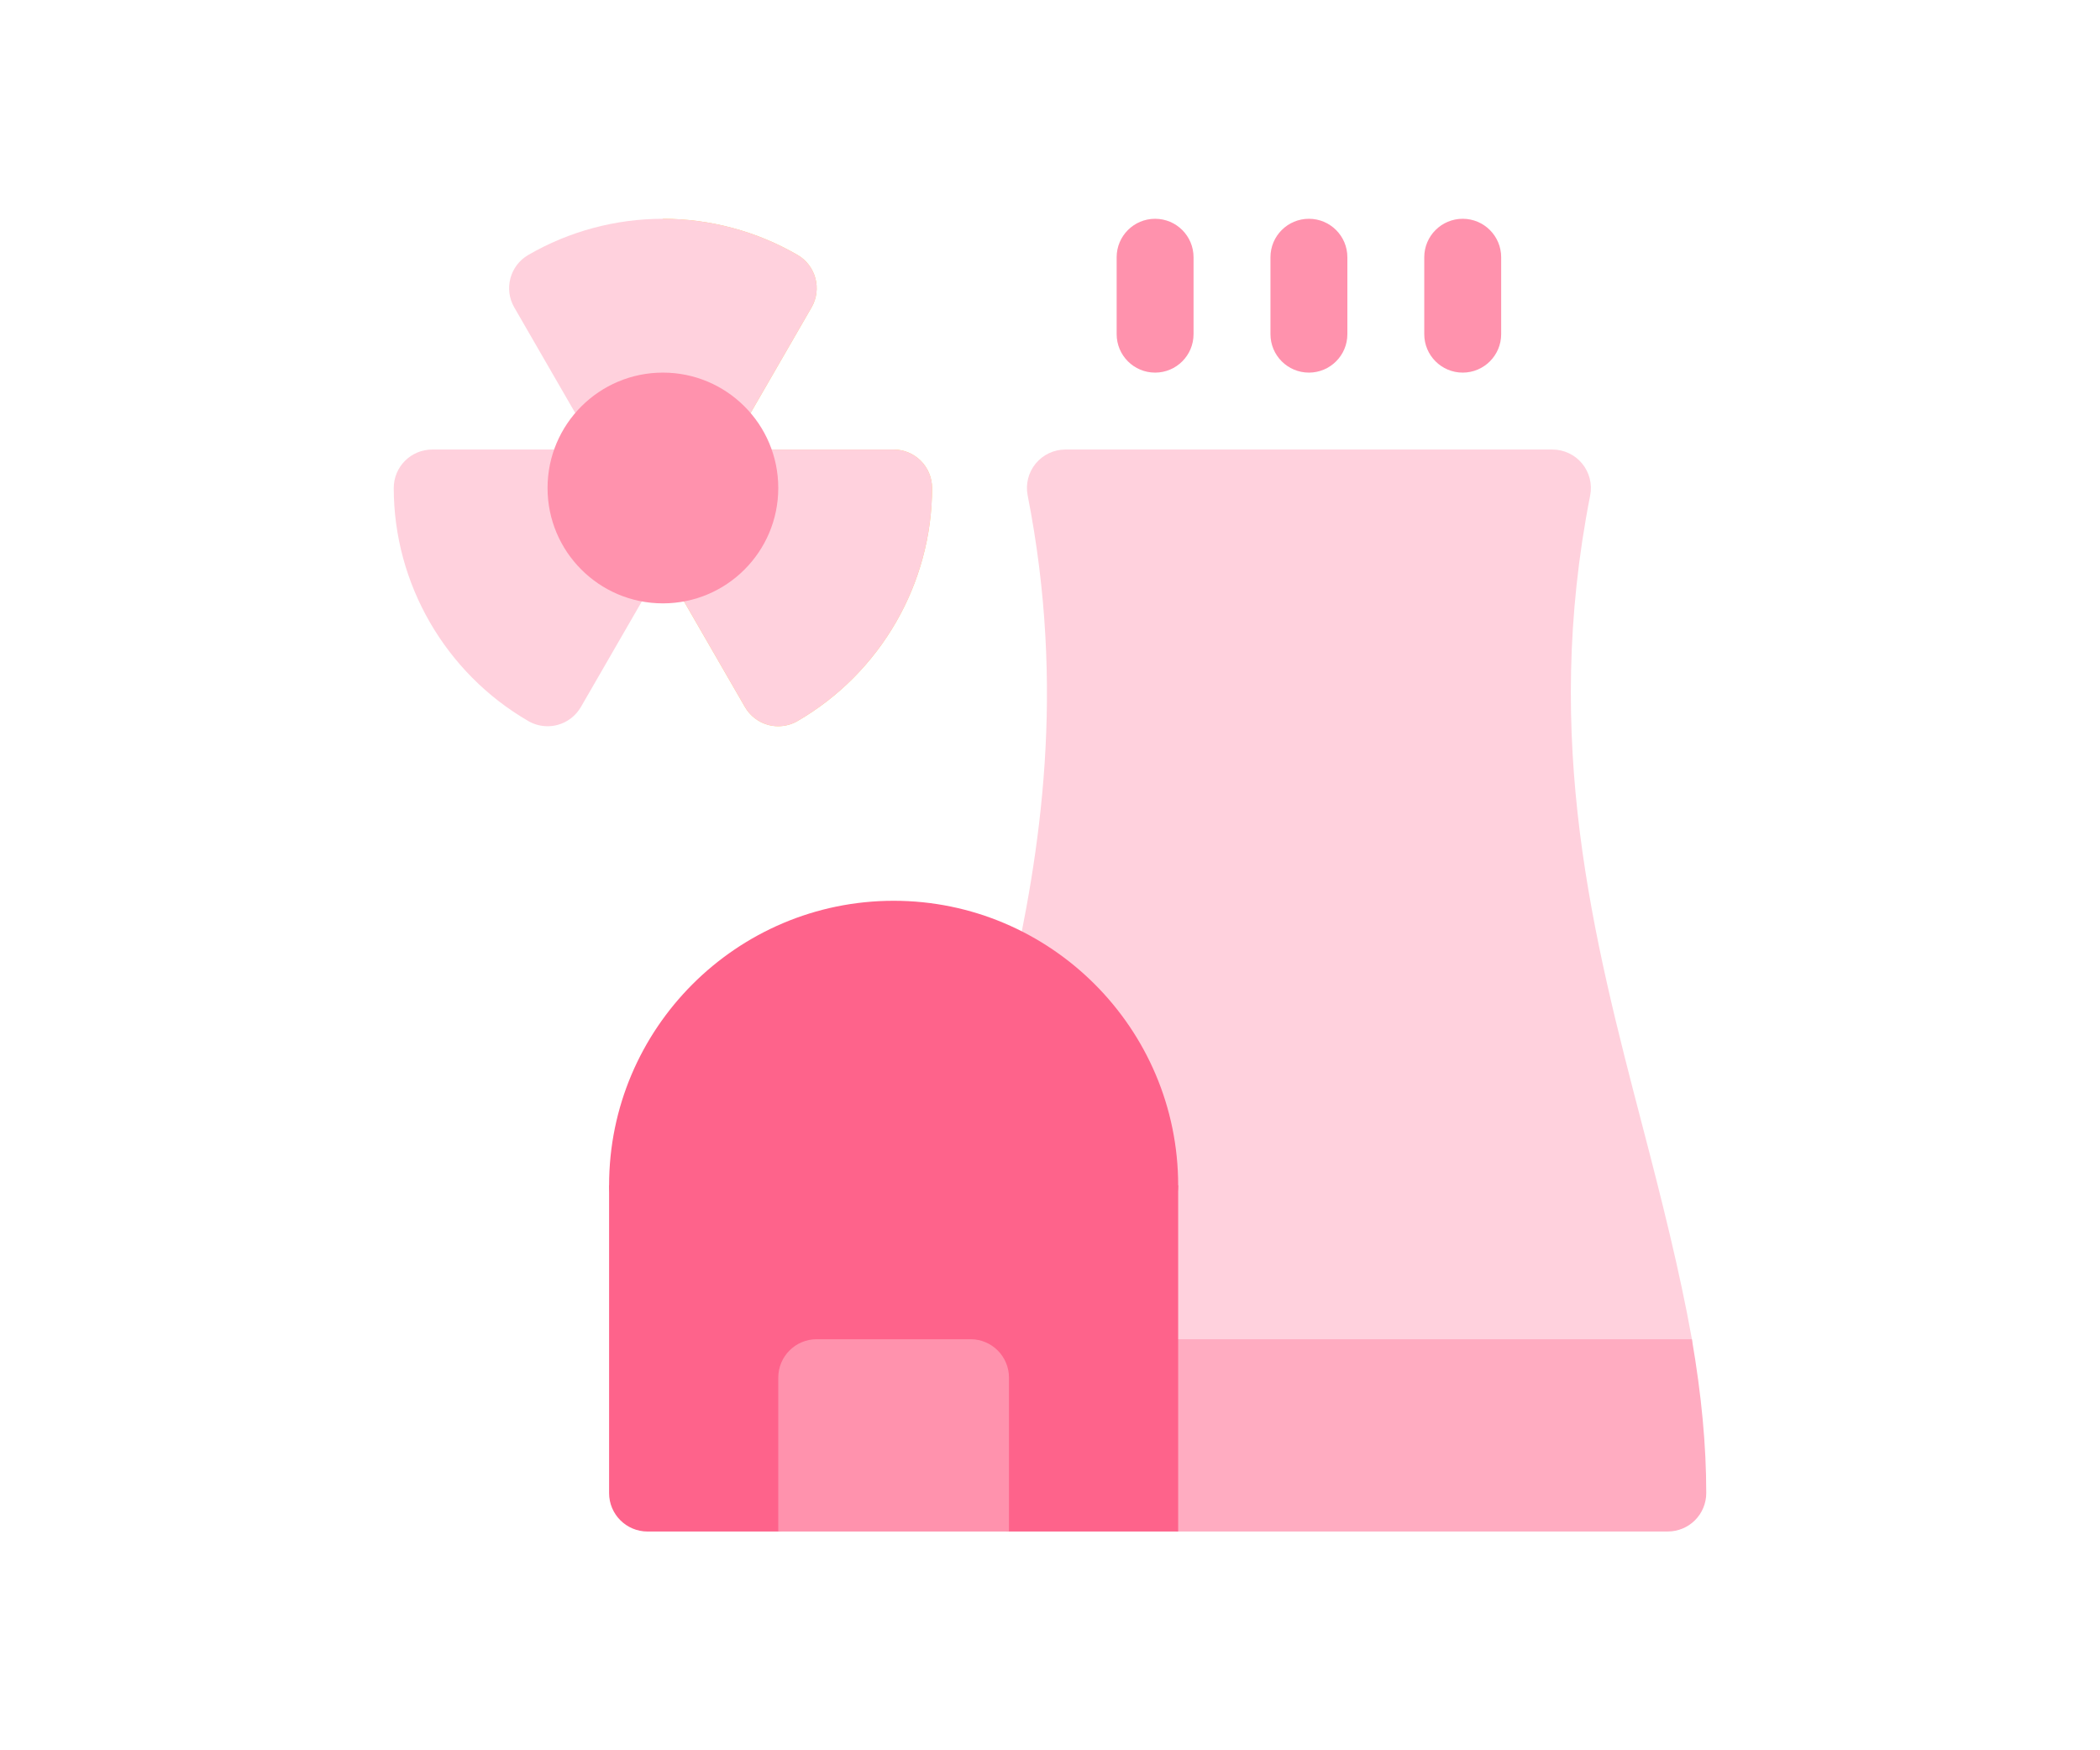
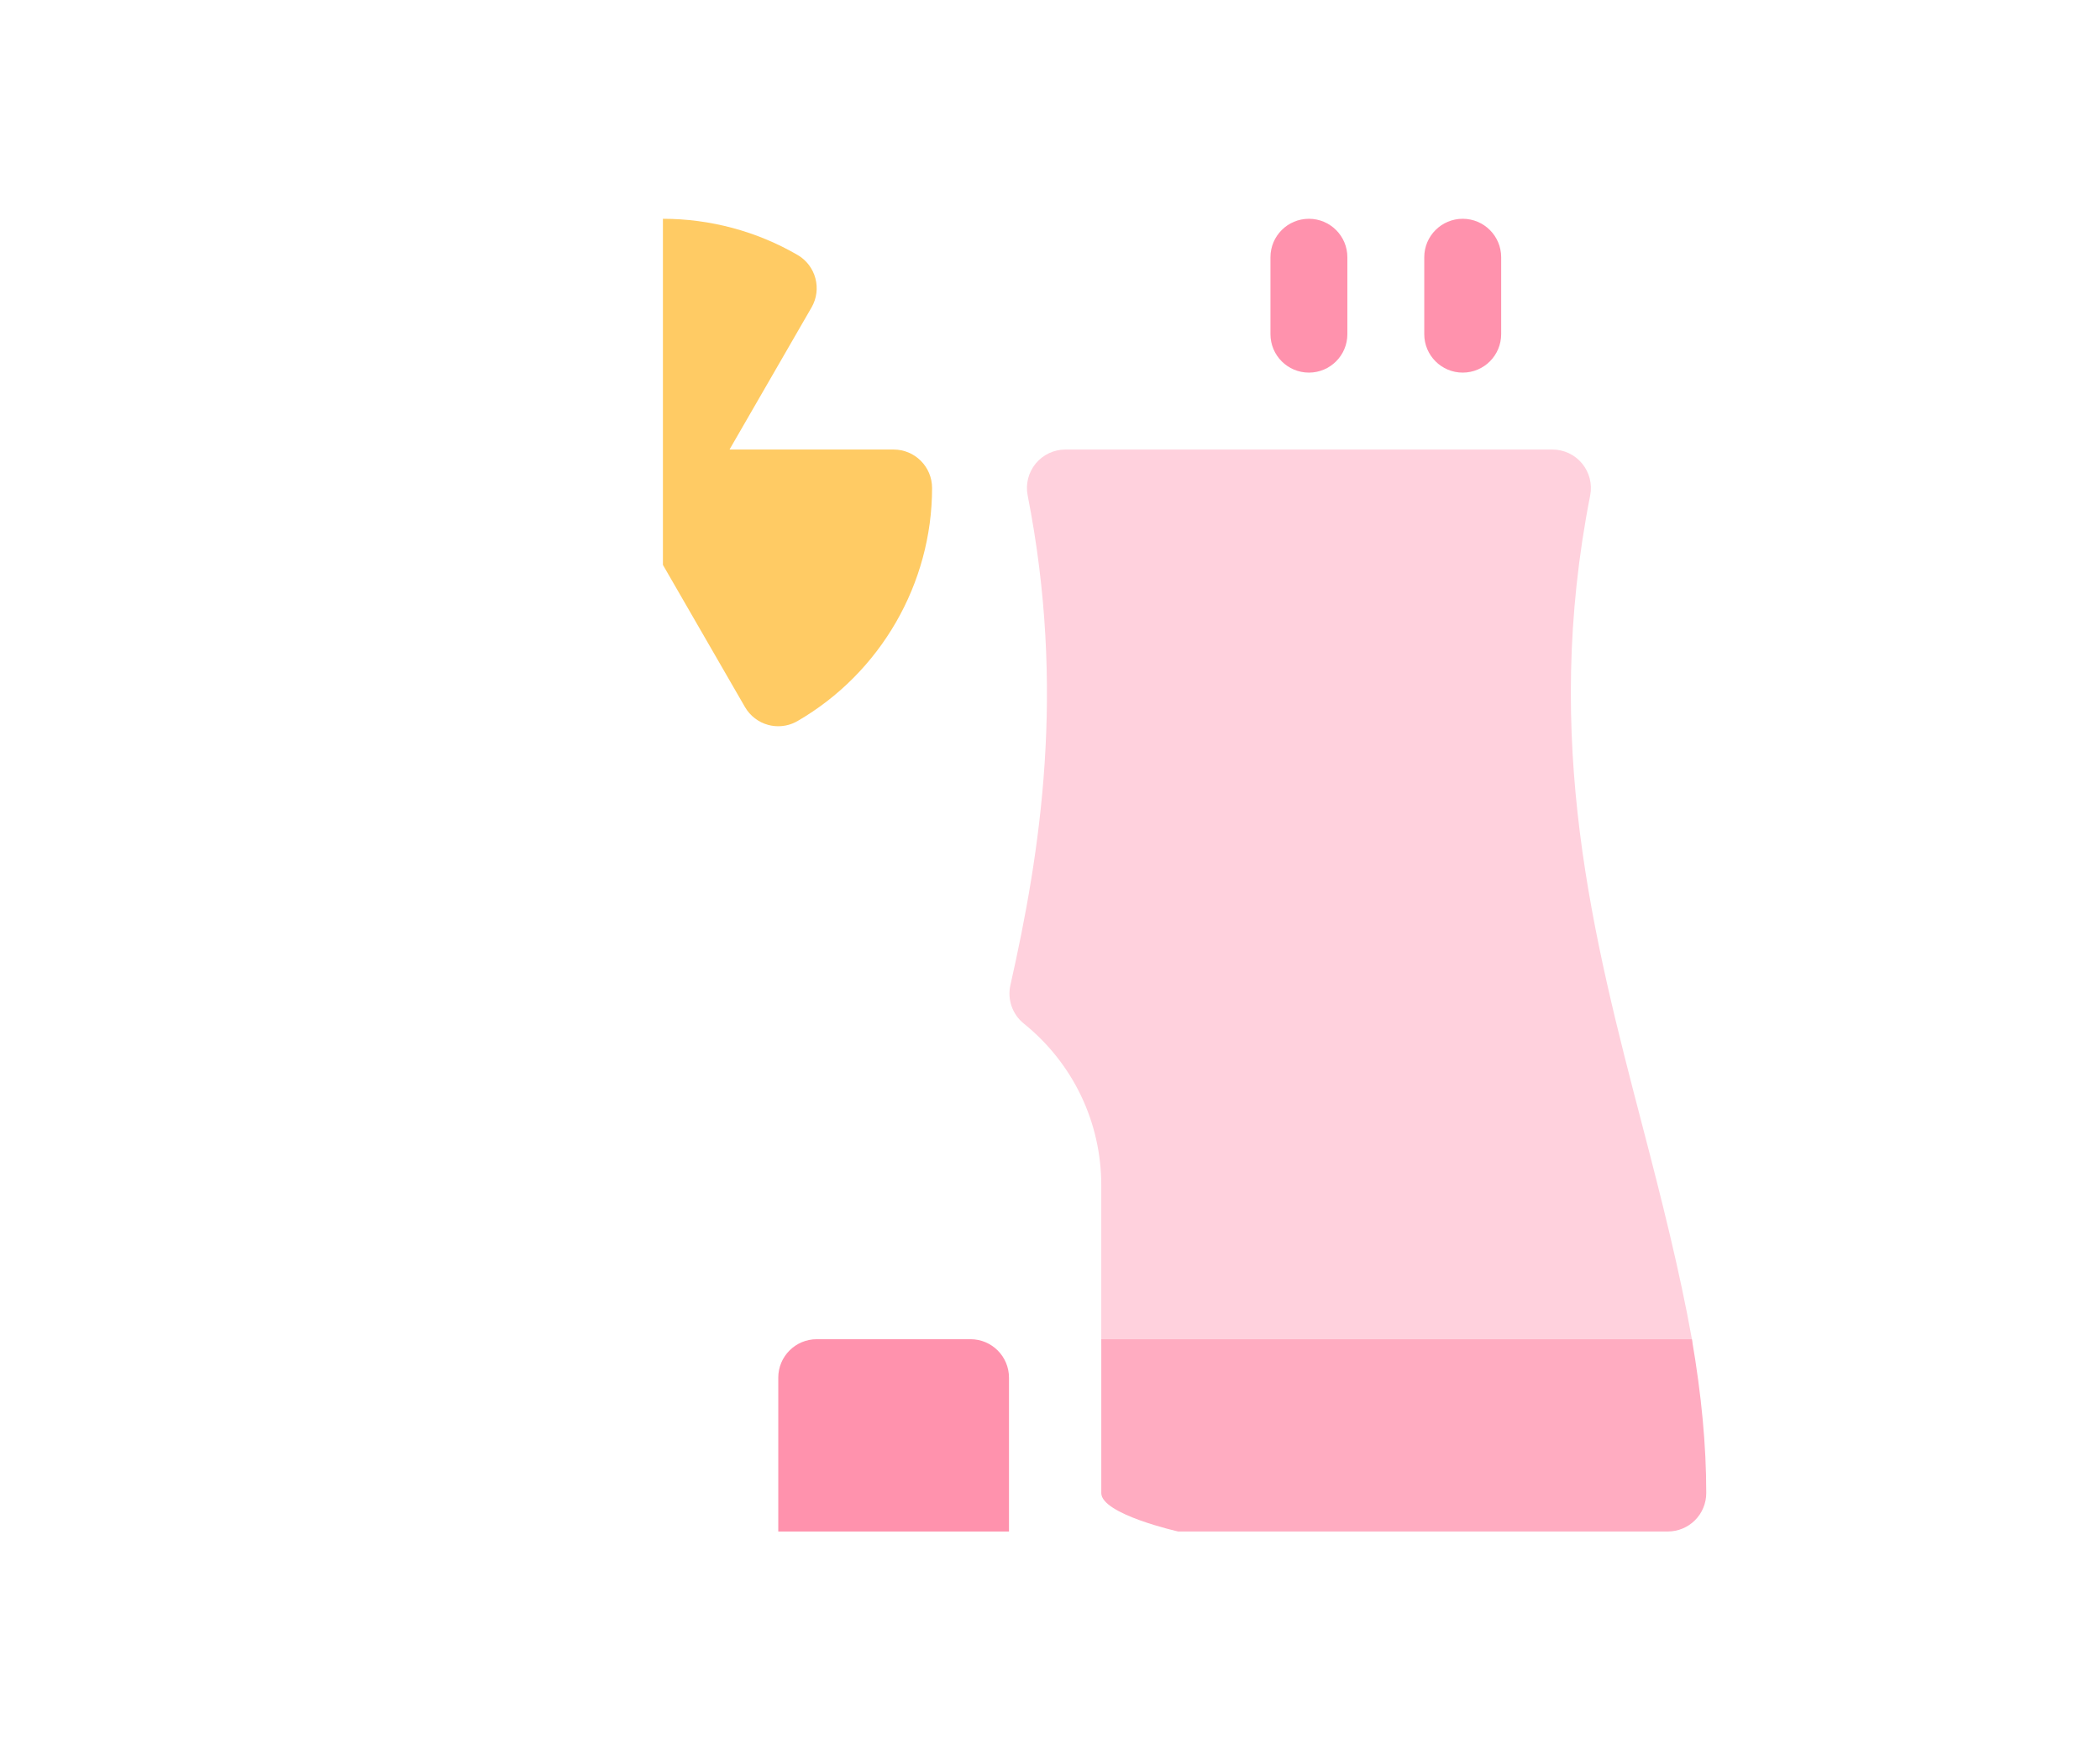
<svg xmlns="http://www.w3.org/2000/svg" width="96" height="80" viewBox="0 0 96 80" fill="none">
  <path d="M77.344 61.21C76.793 58.119 75.948 54.773 75.108 51.558C72.837 42.857 70.487 33.86 72.694 22.644C72.795 22.128 72.66 21.594 72.326 21.188C71.993 20.782 71.494 20.547 70.969 20.547H48.704C48.178 20.547 47.68 20.782 47.346 21.188C47.012 21.594 46.877 22.128 46.979 22.644C48.728 31.534 47.561 38.948 46.19 45.027C46.042 45.681 46.279 46.362 46.801 46.783C49.053 48.597 50.344 51.292 50.344 54.178V61.21C50.344 62.181 51.131 62.968 52.102 62.968H75.561C76.081 62.968 76.574 62.737 76.908 62.339C77.243 61.94 77.435 61.722 77.344 61.21Z" fill="#FFD1DD" />
  <path d="M50.344 61.211V68.243C50.344 69.213 53.859 70 53.859 70H76.242C76.708 70 77.156 69.815 77.485 69.486C77.815 69.156 78 68.709 78 68.243C78 66.069 77.783 63.764 77.343 61.211H50.344V61.211Z" fill="#FFACC1" />
-   <path d="M40.852 41.172C33.679 41.172 27.844 47.007 27.844 54.18C27.844 55.151 28.631 55.938 29.602 55.938H52.102C53.072 55.938 53.859 55.151 53.859 54.18C53.859 47.007 48.024 41.172 40.852 41.172Z" fill="#FE638B" />
-   <path d="M27.844 54.18V68.243C27.844 69.214 28.631 70.001 29.602 70.001H35.578L41.008 68.829L46.125 70.001H53.859V54.18H27.844Z" fill="#FE638B" />
  <path d="M44.367 61.211H37.336C36.365 61.211 35.578 61.998 35.578 62.969V70H46.125V62.969C46.125 61.998 45.338 61.211 44.367 61.211Z" fill="#FF92AD" />
  <path d="M66.867 17.031C65.896 17.031 65.109 16.244 65.109 15.273V11.758C65.109 10.787 65.896 10 66.867 10C67.838 10 68.625 10.787 68.625 11.758V15.273C68.625 16.244 67.838 17.031 66.867 17.031Z" fill="#FF92AD" />
-   <path d="M52.805 17.031C51.834 17.031 51.047 16.244 51.047 15.273V11.758C51.047 10.787 51.834 10 52.805 10C53.776 10 54.562 10.787 54.562 11.758V15.273C54.562 16.244 53.776 17.031 52.805 17.031Z" fill="#FF92AD" />
  <path d="M59.836 17.031C58.865 17.031 58.078 16.244 58.078 15.273V11.758C58.078 10.787 58.865 10 59.836 10C60.807 10 61.594 10.787 61.594 11.758V15.273C61.594 16.244 60.807 17.031 59.836 17.031Z" fill="#FF92AD" />
  <path d="M40.852 20.547H33.349L37.099 14.052C37.584 13.212 37.297 12.138 36.458 11.652C34.594 10.571 32.466 10 30.305 10L30.305 25.82L34.055 32.315C34.288 32.72 34.673 33.014 35.123 33.135C35.273 33.175 35.425 33.194 35.577 33.194C35.884 33.194 36.188 33.114 36.458 32.957C40.252 30.758 42.609 26.677 42.609 22.305C42.609 21.334 41.822 20.547 40.852 20.547Z" fill="#FFCB64" />
-   <path d="M40.852 20.547H33.349L37.099 14.052C37.584 13.212 37.297 12.138 36.458 11.652C34.593 10.571 32.466 10 30.305 10C28.144 10 26.016 10.571 24.151 11.652C23.312 12.138 23.025 13.212 23.51 14.052L27.26 20.547H19.758C18.787 20.547 18 21.334 18 22.305C18 26.676 20.357 30.758 24.151 32.957C24.421 33.114 24.725 33.194 25.032 33.194C25.184 33.194 25.337 33.174 25.486 33.135C25.937 33.014 26.321 32.719 26.555 32.315L30.305 25.82L34.055 32.315C34.288 32.719 34.672 33.014 35.123 33.135C35.273 33.175 35.425 33.194 35.577 33.194C35.884 33.194 36.188 33.114 36.458 32.957C40.252 30.758 42.609 26.677 42.609 22.305C42.609 21.334 41.822 20.547 40.852 20.547Z" fill="#FFD1DD" />
-   <path d="M30.305 27.578C33.217 27.578 35.578 25.217 35.578 22.305C35.578 19.392 33.217 17.031 30.305 17.031C27.392 17.031 25.031 19.392 25.031 22.305C25.031 25.217 27.392 27.578 30.305 27.578Z" fill="#FF92AD" />
</svg>